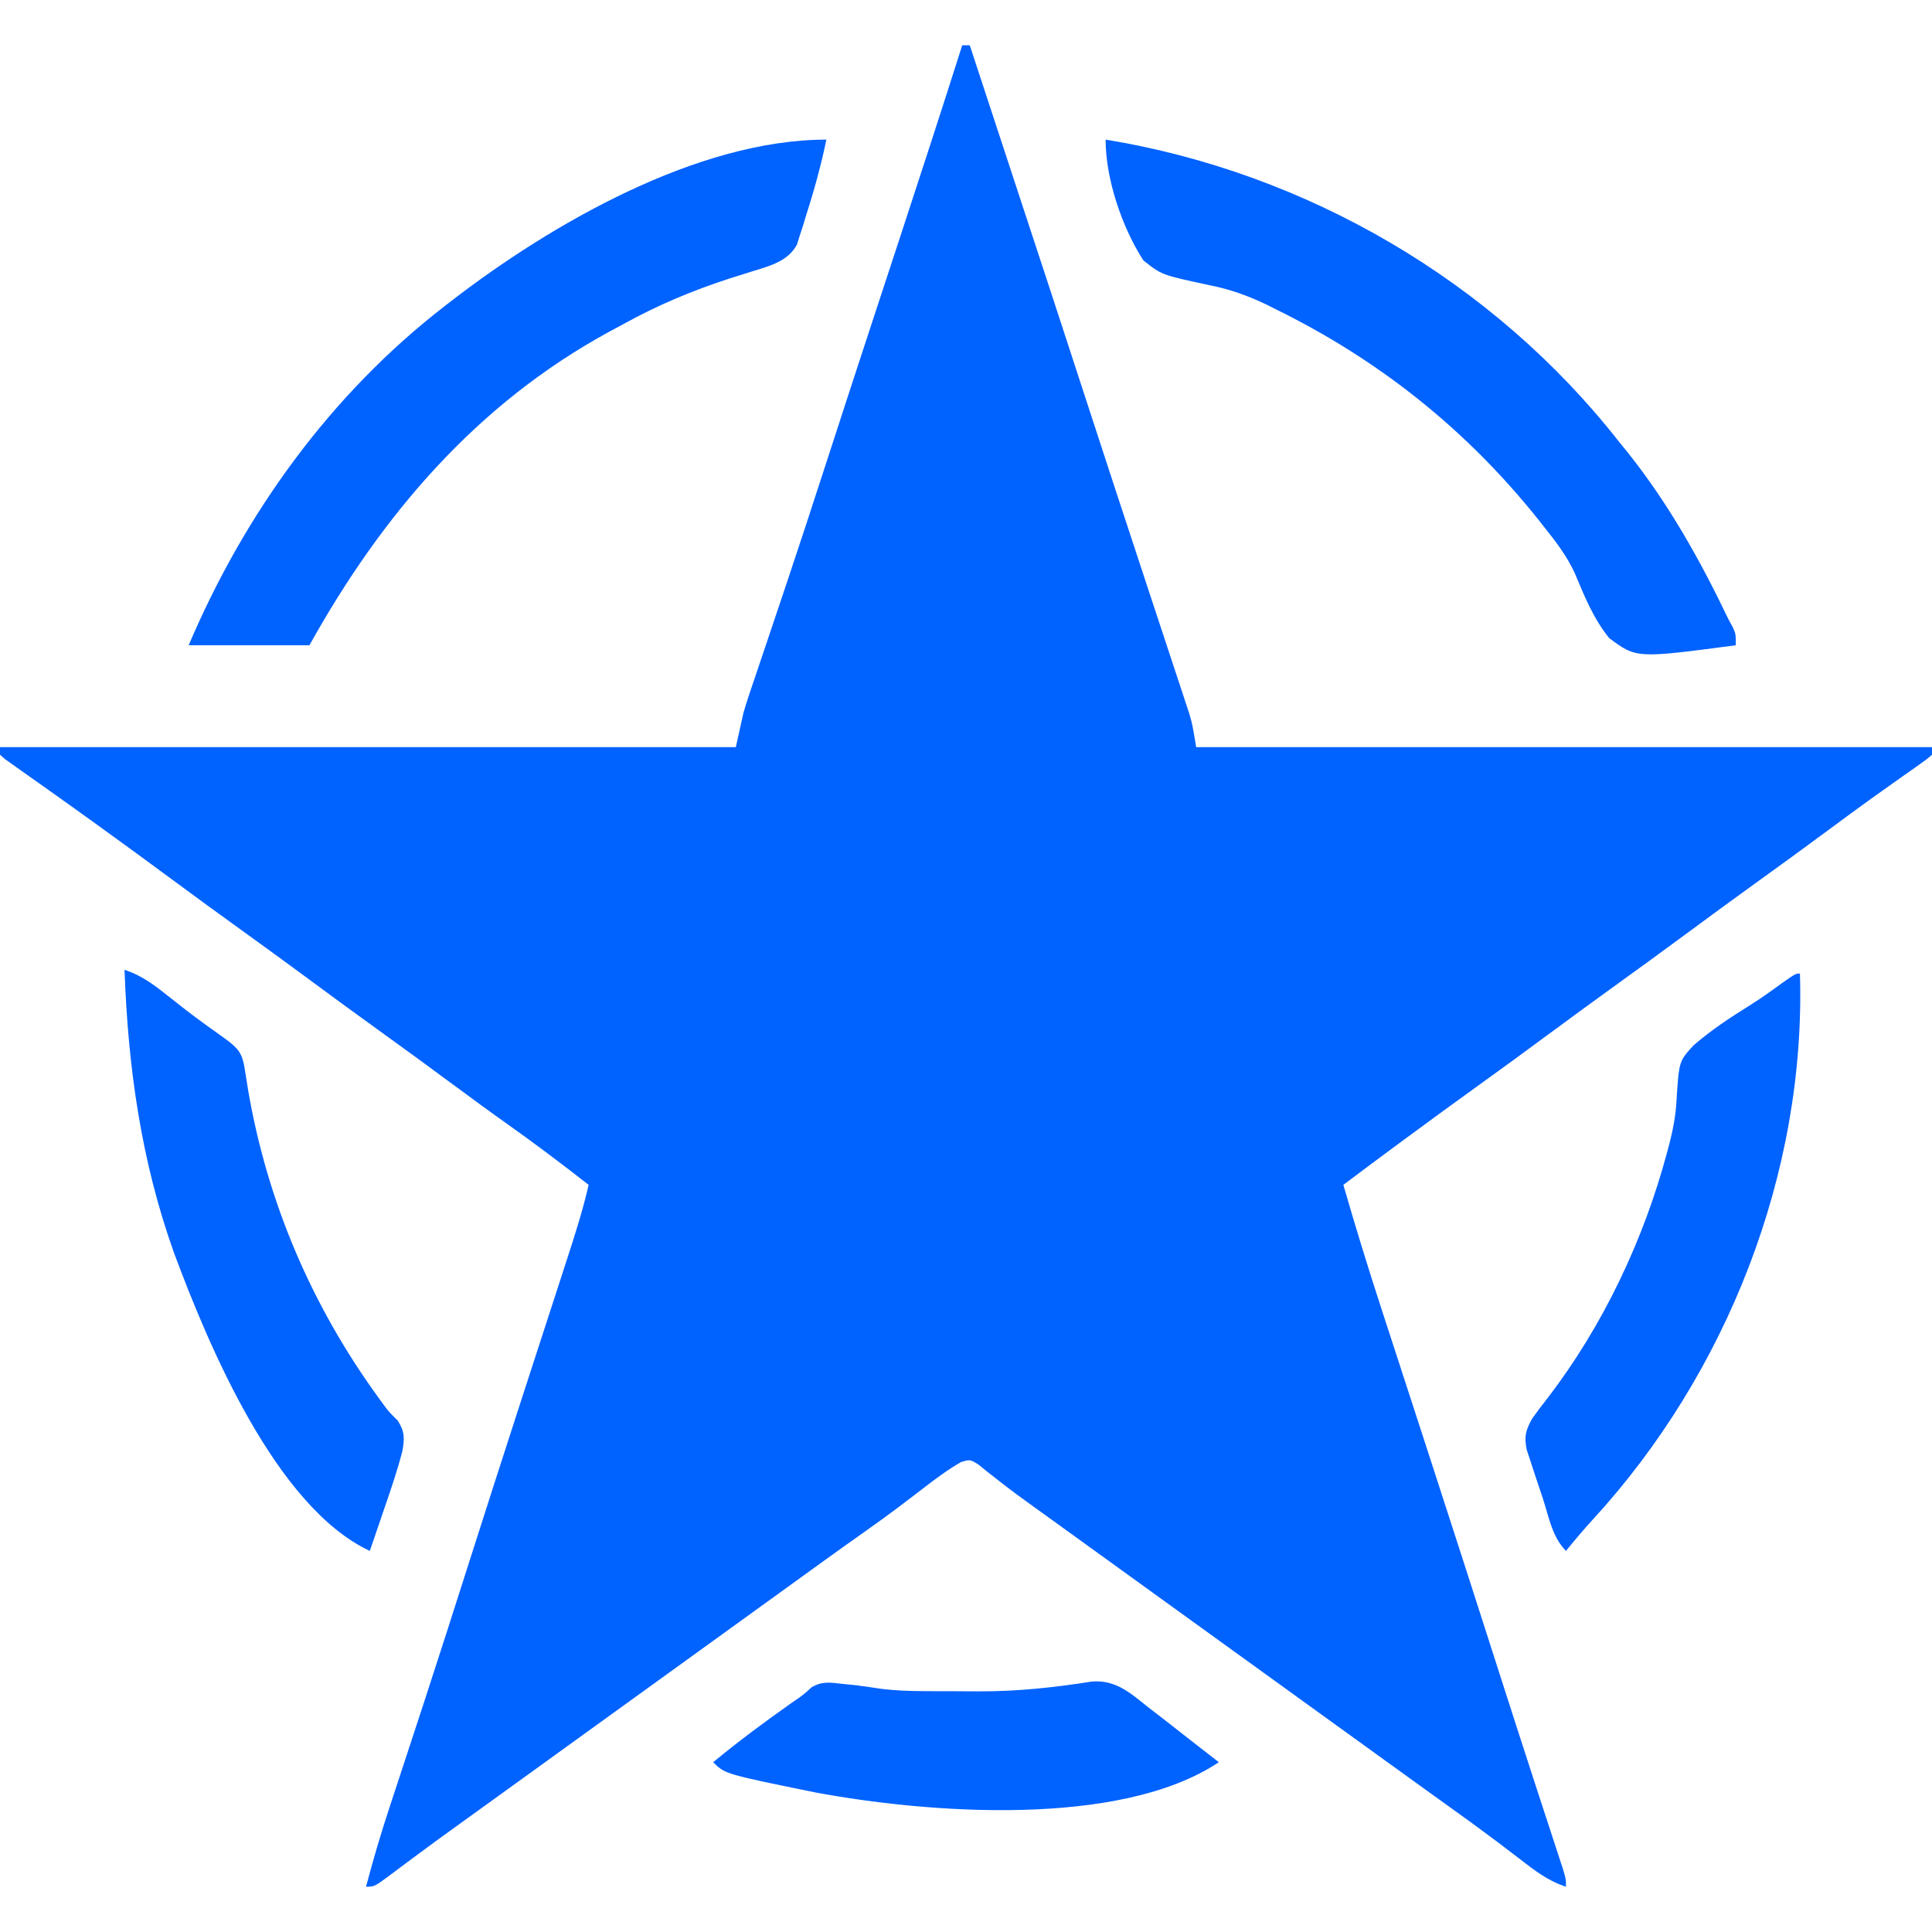
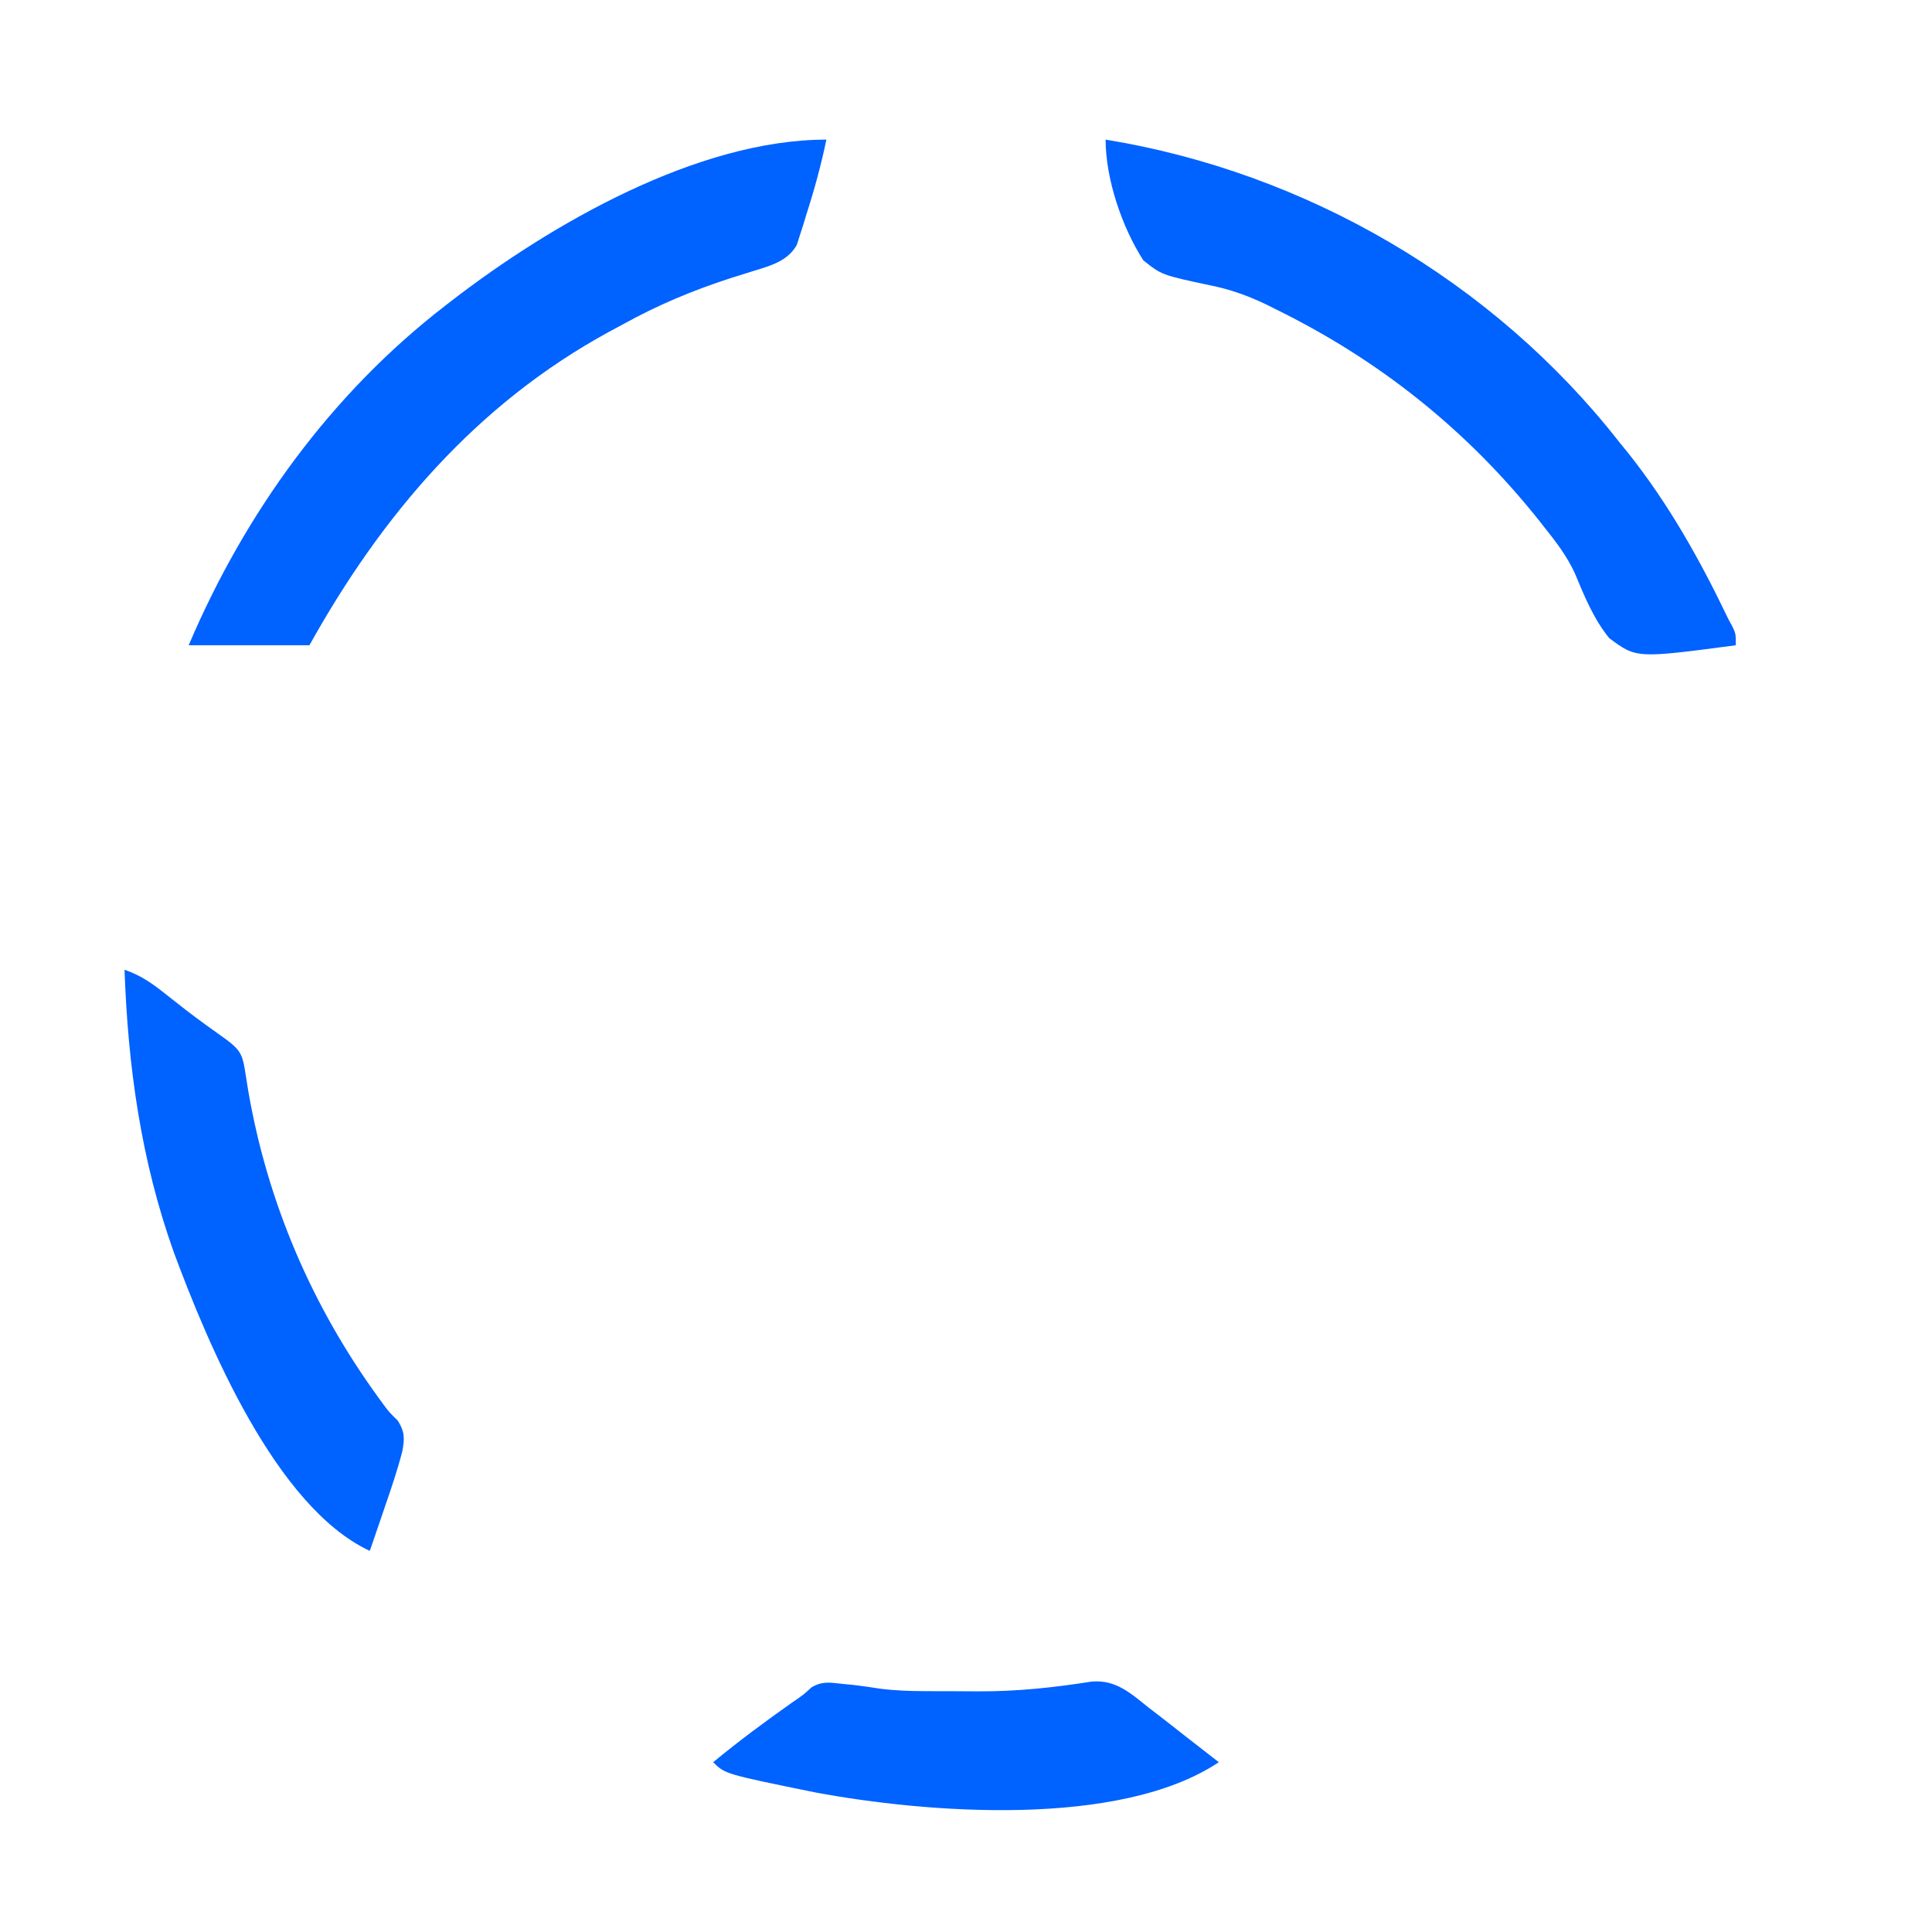
<svg xmlns="http://www.w3.org/2000/svg" width="512" height="512" viewBox="0 0 512 512" fill="none">
-   <path d="M255 12C255.66 12 256.32 12 257 12C280.429 83.243 280.429 83.243 290.037 112.741C293.567 123.574 297.117 134.4 300.687 145.219C302.084 149.454 303.479 153.689 304.873 157.925C306.232 162.051 307.595 166.176 308.961 170.299C309.603 172.24 310.243 174.181 310.882 176.123C311.666 178.507 312.454 180.889 313.246 183.271C313.595 184.335 313.945 185.4 314.304 186.497C314.762 187.881 314.762 187.881 315.228 189.292C316 192 316 192 317 198C381.35 198 445.7 198 512 198C512 198.66 512 199.32 512 200C510.649 201.198 510.649 201.198 508.73 202.547C508.016 203.055 507.302 203.563 506.566 204.086C505.781 204.635 504.996 205.184 504.188 205.75C502.524 206.931 500.861 208.114 499.199 209.297C498.337 209.909 497.475 210.52 496.587 211.15C492.525 214.055 488.513 217.027 484.5 220C477.624 225.083 470.71 230.11 463.77 235.105C458.319 239.034 452.903 243.007 447.5 247C440.623 252.082 433.71 257.11 426.77 262.105C421.319 266.034 415.903 270.007 410.5 274C404.36 278.538 398.196 283.04 392 287.5C385.598 292.109 379.225 296.757 372.875 301.438C372.105 302.005 371.336 302.572 370.543 303.156C365.678 306.748 360.833 310.366 356 314C359.188 325.022 362.542 335.972 366.105 346.879C366.587 348.361 367.069 349.842 367.551 351.324C368.568 354.453 369.586 357.582 370.606 360.71C373.031 368.15 375.449 375.593 377.868 383.036C378.412 384.711 378.957 386.387 379.501 388.062C385.354 406.069 391.152 424.093 396.934 442.122C400.195 452.287 403.464 462.449 406.773 472.598C407.064 473.489 407.354 474.38 407.653 475.298C408.982 479.375 410.314 483.451 411.651 487.525C412.104 488.91 412.556 490.295 413.008 491.68C413.59 493.454 413.59 493.454 414.184 495.265C415 498 415 498 415 500C410.21 498.44 406.738 495.732 402.812 492.688C401.38 491.595 399.946 490.504 398.512 489.414C397.77 488.85 397.028 488.285 396.263 487.704C392.589 484.937 388.859 482.248 385.125 479.562C384.001 478.754 384.001 478.754 382.855 477.928C381.331 476.832 379.807 475.736 378.282 474.641C374.517 471.934 370.759 469.216 367 466.5C365.5 465.417 364 464.333 362.5 463.25C341.5 448.083 320.5 432.917 299.5 417.75C298.757 417.213 298.014 416.677 297.248 416.124C295.754 415.045 294.26 413.965 292.765 412.886C288.929 410.115 285.092 407.344 281.254 404.574C280.474 404.011 279.695 403.448 278.891 402.867C277.358 401.761 275.823 400.658 274.286 399.556C271.011 397.205 267.763 394.84 264.602 392.336C263.64 391.586 262.678 390.835 261.688 390.062C260.887 389.414 260.086 388.766 259.262 388.098C257.055 386.745 257.055 386.745 254.672 387.465C251.07 389.535 247.843 391.958 244.562 394.5C243.125 395.596 241.686 396.691 240.246 397.785C239.529 398.331 238.812 398.876 238.074 399.438C235.128 401.657 232.134 403.805 229.125 405.938C227.977 406.753 226.828 407.568 225.68 408.383C225.089 408.802 224.498 409.221 223.89 409.653C220.331 412.189 216.791 414.752 213.25 417.312C212.492 417.86 211.734 418.408 210.954 418.972C209.407 420.09 207.861 421.208 206.314 422.327C202.544 425.053 198.772 427.776 195 430.5C193.5 431.583 192 432.667 190.5 433.75C145.5 466.25 145.5 466.25 143.249 467.875C141.752 468.957 140.254 470.039 138.757 471.121C134.97 473.856 131.183 476.589 127.395 479.32C126.635 479.868 125.876 480.416 125.094 480.98C123.588 482.066 122.081 483.152 120.574 484.237C116.9 486.888 113.24 489.556 109.605 492.262C108.913 492.776 108.22 493.29 107.507 493.82C106.199 494.793 104.894 495.769 103.593 496.75C99.222 500 99.222 500 97 500C98.873 492.913 100.925 485.922 103.23 478.965C103.537 478.03 103.844 477.096 104.16 476.133C104.821 474.121 105.483 472.109 106.147 470.097C107.96 464.593 109.763 459.086 111.566 453.578C111.938 452.442 112.311 451.306 112.694 450.135C116.714 437.841 120.649 425.521 124.578 413.198C128.96 399.458 133.377 385.73 137.828 372.012C138.334 370.453 138.839 368.895 139.344 367.336C141.591 360.409 143.84 353.482 146.094 346.557C147.029 343.684 147.961 340.81 148.893 337.936C149.328 336.596 149.764 335.257 150.201 333.917C152.354 327.32 154.44 320.765 156 314C148.985 308.524 141.911 303.168 134.647 298.027C129.636 294.474 124.689 290.84 119.75 287.188C113.527 282.587 107.281 278.021 101 273.5C93.998 268.46 87.044 263.358 80.106 258.23C74.761 254.286 69.391 250.38 64 246.5C57.803 242.04 51.64 237.537 45.5 233C39.336 228.446 33.153 223.921 26.938 219.438C25.849 218.651 25.849 218.651 24.739 217.848C20.796 215.002 16.84 212.176 12.871 209.367C11.617 208.475 11.617 208.475 10.338 207.565C8.724 206.416 7.106 205.274 5.484 204.136C4.765 203.624 4.046 203.111 3.305 202.582C2.665 202.131 2.026 201.679 1.367 201.214C0.916 200.813 0.465 200.413 0 200C0 199.34 0 198.68 0 198C64.35 198 128.7 198 195 198C195.66 195.03 196.32 192.06 197 189C197.429 187.501 197.882 186.007 198.382 184.53C198.765 183.385 198.765 183.385 199.156 182.217C199.43 181.416 199.703 180.614 199.984 179.789C200.276 178.921 200.567 178.054 200.868 177.16C201.496 175.291 202.126 173.424 202.758 171.557C204.477 166.477 206.179 161.393 207.883 156.309C208.232 155.268 208.581 154.227 208.941 153.155C212.227 143.351 215.436 133.523 218.625 123.688C222.816 110.767 227.027 97.854 231.266 84.949C231.611 83.897 231.611 83.897 231.964 82.824C234.049 76.475 236.134 70.126 238.222 63.778C243.892 46.543 249.504 29.291 255 12Z" fill="#0062FF" />
  <path d="M219 37C217.596 43.764 215.809 50.302 213.688 56.875C213.405 57.811 213.122 58.747 212.83 59.711C212.394 61.057 212.394 61.057 211.949 62.43C211.695 63.236 211.441 64.043 211.178 64.874C208.801 69.162 204.294 70.394 199.824 71.762C198.839 72.072 197.854 72.382 196.839 72.701C195.799 73.027 194.759 73.352 193.688 73.688C183.562 76.964 174.29 80.842 165 86C163.802 86.644 162.604 87.287 161.406 87.93C126.276 107.085 101.226 136.464 82 171C71.44 171 60.88 171 50 171C64.884 135.995 87.686 104.389 118 81C118.551 80.572 119.103 80.144 119.671 79.704C146.031 59.381 184.84 37 219 37Z" fill="#0062FF" />
  <path d="M293 37C346.167 45.669 395.694 74.51 429 117C429.79 117.973 430.58 118.946 431.395 119.949C442.197 133.508 450.536 148.398 458 164C458.401 164.745 458.802 165.49 459.215 166.258C460 168 460 168 460 171C433.681 174.481 433.681 174.481 426.465 169.115C422.298 163.982 419.87 157.967 417.339 151.907C415.286 147.45 412.492 143.754 409.438 139.938C408.897 139.25 408.357 138.563 407.8 137.855C388.674 113.876 365.568 95.456 338.062 81.938C336.753 81.284 336.753 81.284 335.416 80.618C330.538 78.299 325.976 76.666 320.672 75.609C307.864 72.875 307.864 72.875 303 69C297.332 60.235 293 47.399 293 37Z" fill="#0062FF" />
  <path d="M33 257C37.338 258.457 40.596 260.796 44.125 263.625C45.269 264.525 46.413 265.423 47.559 266.32C48.131 266.769 48.703 267.218 49.292 267.681C52.745 270.349 56.306 272.87 59.855 275.406C63.225 277.911 64.239 279.213 64.859 283.305C65.002 284.188 65.145 285.071 65.292 285.981C65.443 286.936 65.594 287.891 65.75 288.875C70.838 318.544 82.606 346.071 100.301 370.391C100.758 371.02 101.215 371.65 101.686 372.299C103.103 374.201 103.103 374.201 105.418 376.484C107.279 379.444 107.249 381.211 106.618 384.609C105.313 389.659 103.643 394.574 101.938 399.5C101.56 400.609 101.183 401.717 100.795 402.859C99.87 405.575 98.938 408.289 98 411C73.006 399.36 55.05 356.064 46.07 331.891C37.373 307.523 33.915 282.743 33 257Z" fill="#0062FF" />
-   <path d="M477 258C478.628 310.752 457.626 364.094 421.984 402.832C419.559 405.482 417.27 408.217 415 411C411.366 407.366 410.454 401.974 408.894 397.161C408.254 395.2 407.59 393.248 406.926 391.295C406.522 390.057 406.119 388.819 405.703 387.543C405.328 386.409 404.954 385.275 404.567 384.106C403.92 380.564 404.306 379.124 406 376C407.325 374.13 408.706 372.3 410.125 370.5C424.782 351.423 435.62 328.548 441.812 305.312C442.128 304.141 442.128 304.141 442.449 302.945C443.42 299.112 444.104 295.477 444.301 291.523C444.959 281.22 444.959 281.22 448.824 277.017C453.453 272.993 458.512 269.664 463.714 266.432C466.615 264.615 469.358 262.639 472.125 260.625C475.862 258 475.862 258 477 258Z" fill="#0062FF" />
  <path d="M223.312 446.25C224.946 446.412 224.946 446.412 226.613 446.578C228.816 446.853 231.015 447.163 233.208 447.516C237.178 448.023 241.072 448.162 245.066 448.168C245.822 448.171 246.578 448.175 247.357 448.178C248.951 448.183 250.546 448.185 252.14 448.185C254.532 448.187 256.923 448.206 259.314 448.225C269.563 448.261 279.177 447.23 289.307 445.637C295.741 445.077 299.69 448.78 304.438 452.563C305.63 453.476 305.63 453.476 306.846 454.408C309.246 456.254 311.624 458.125 314 460C315.698 461.323 317.397 462.645 319.098 463.965C320.398 464.977 321.699 465.988 323 467C296.659 484.561 245.376 480.493 216 475C192.133 470.133 192.133 470.133 189 467C195.76 461.424 202.743 456.249 209.898 451.199C212.897 449.161 212.897 449.161 215.02 447.191C217.905 445.455 220.006 445.893 223.312 446.25Z" fill="#0062FF" />
</svg>